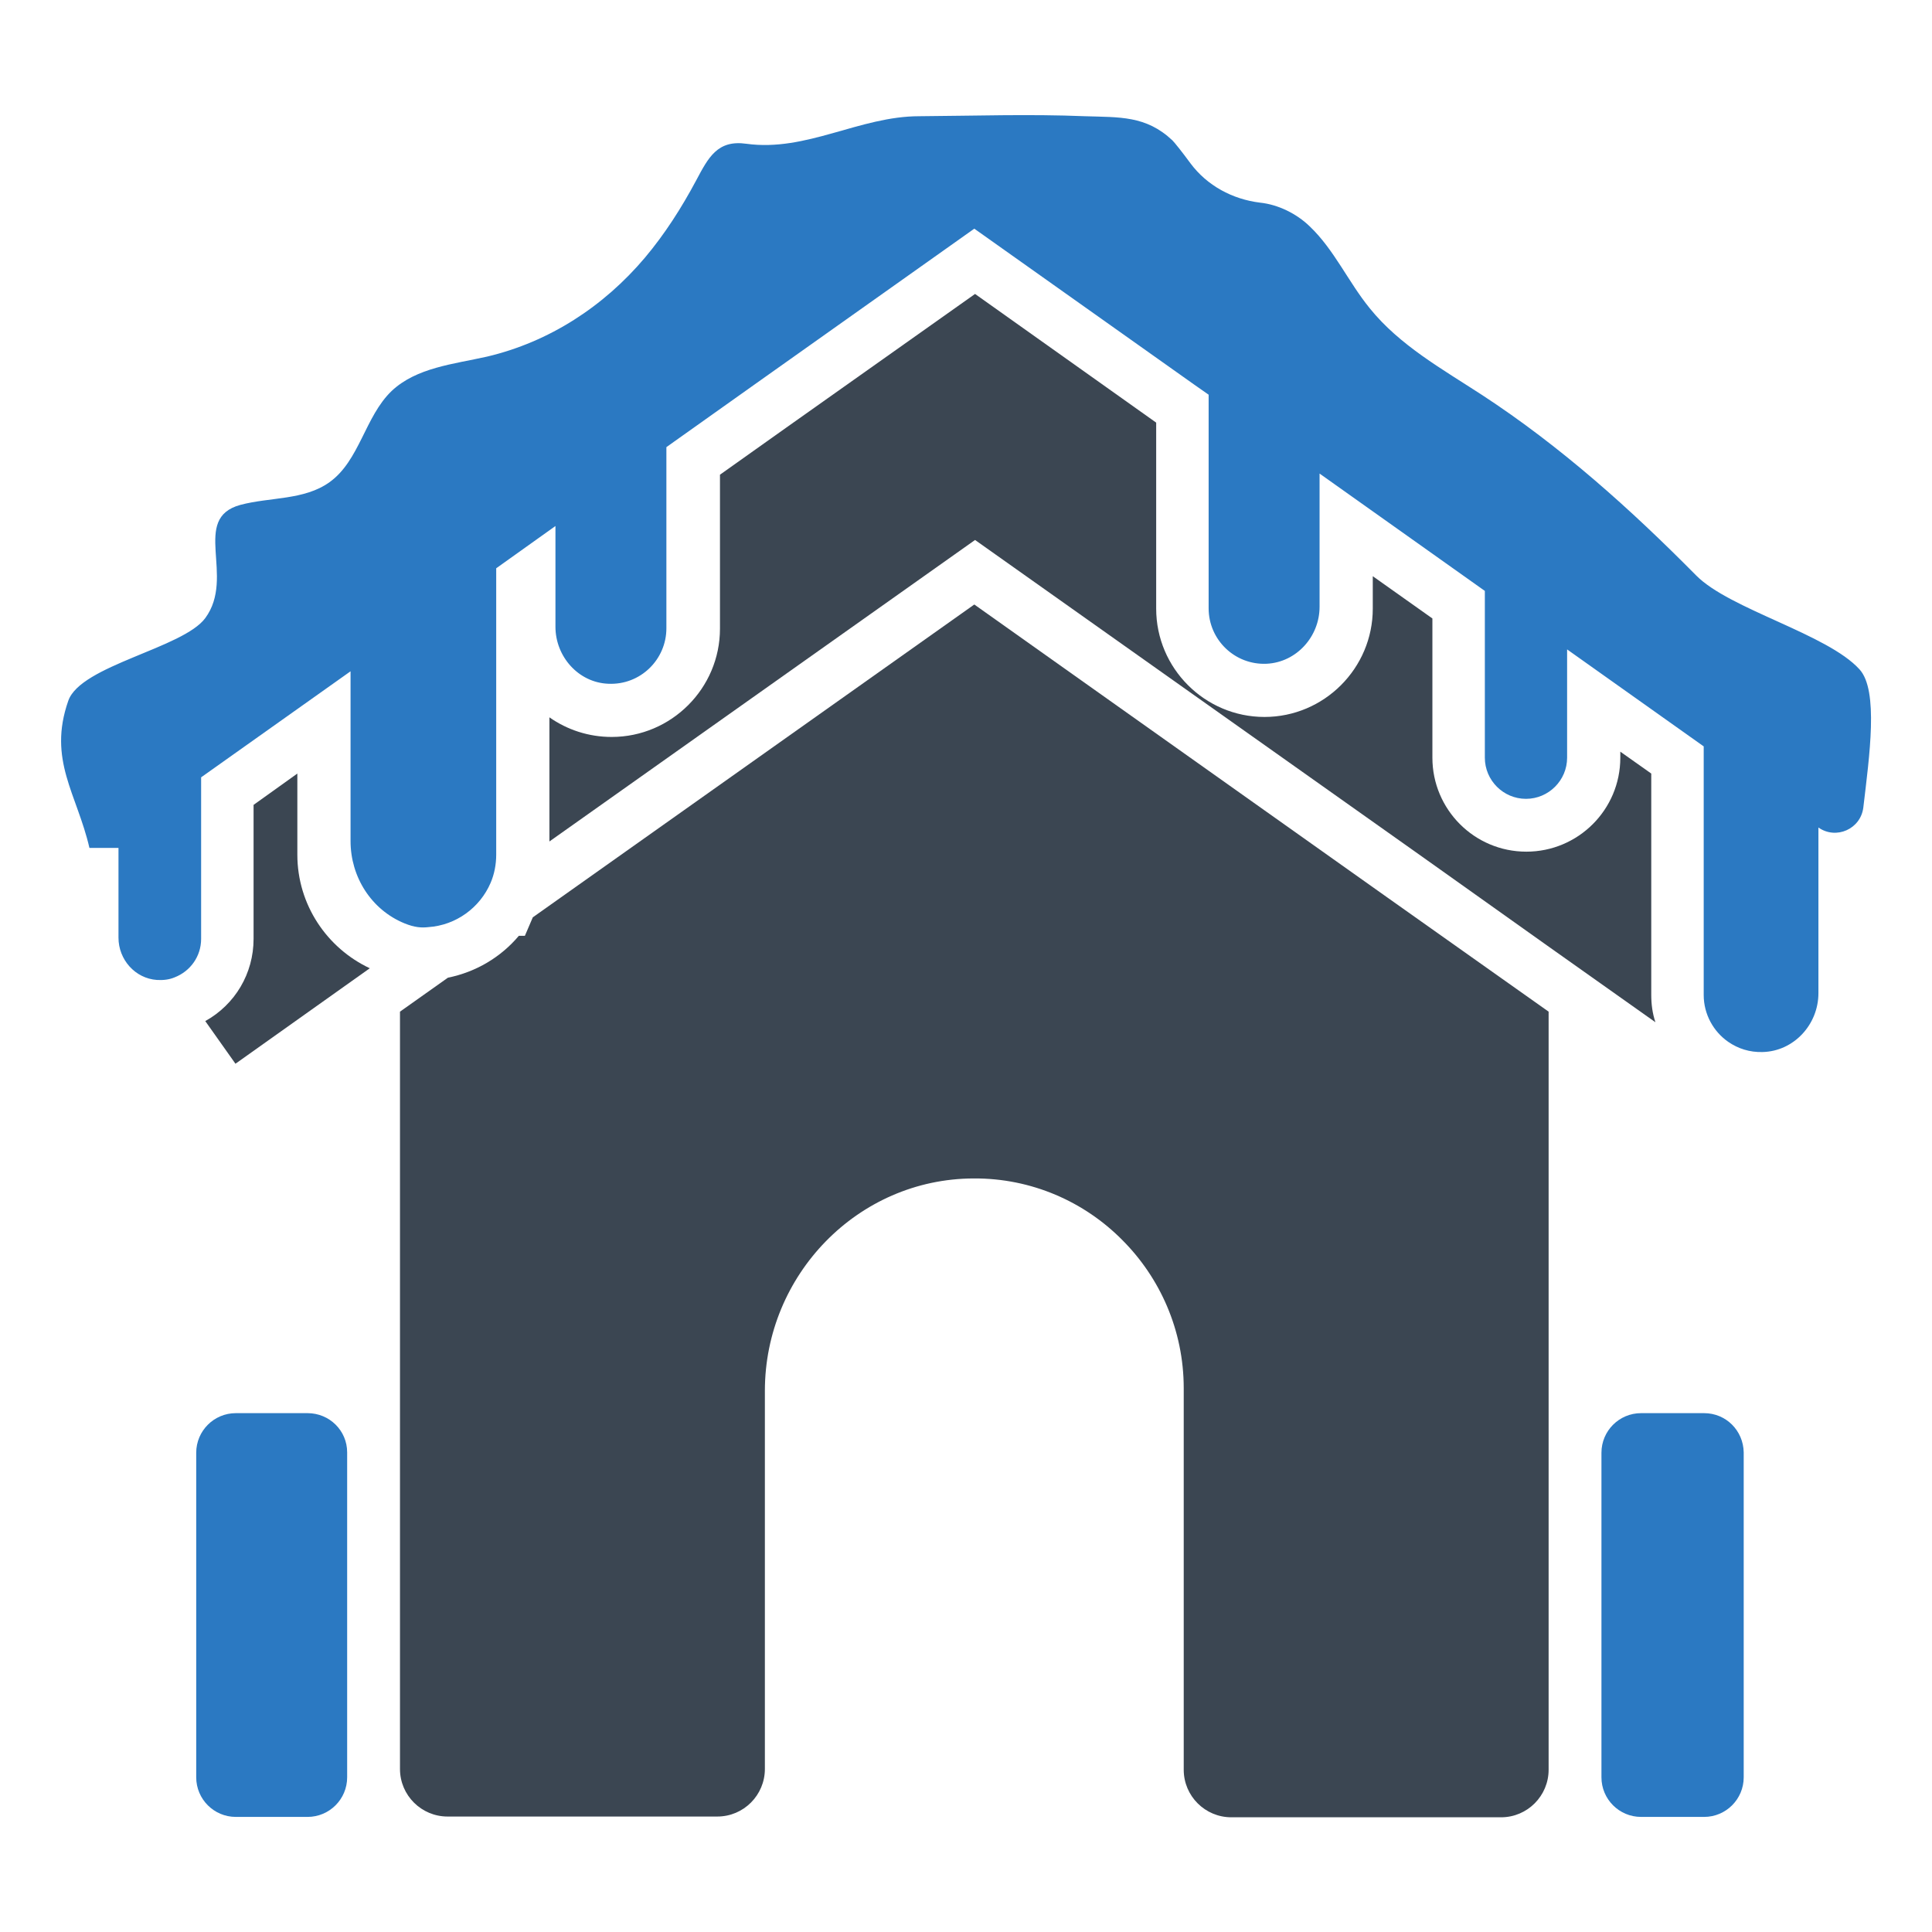
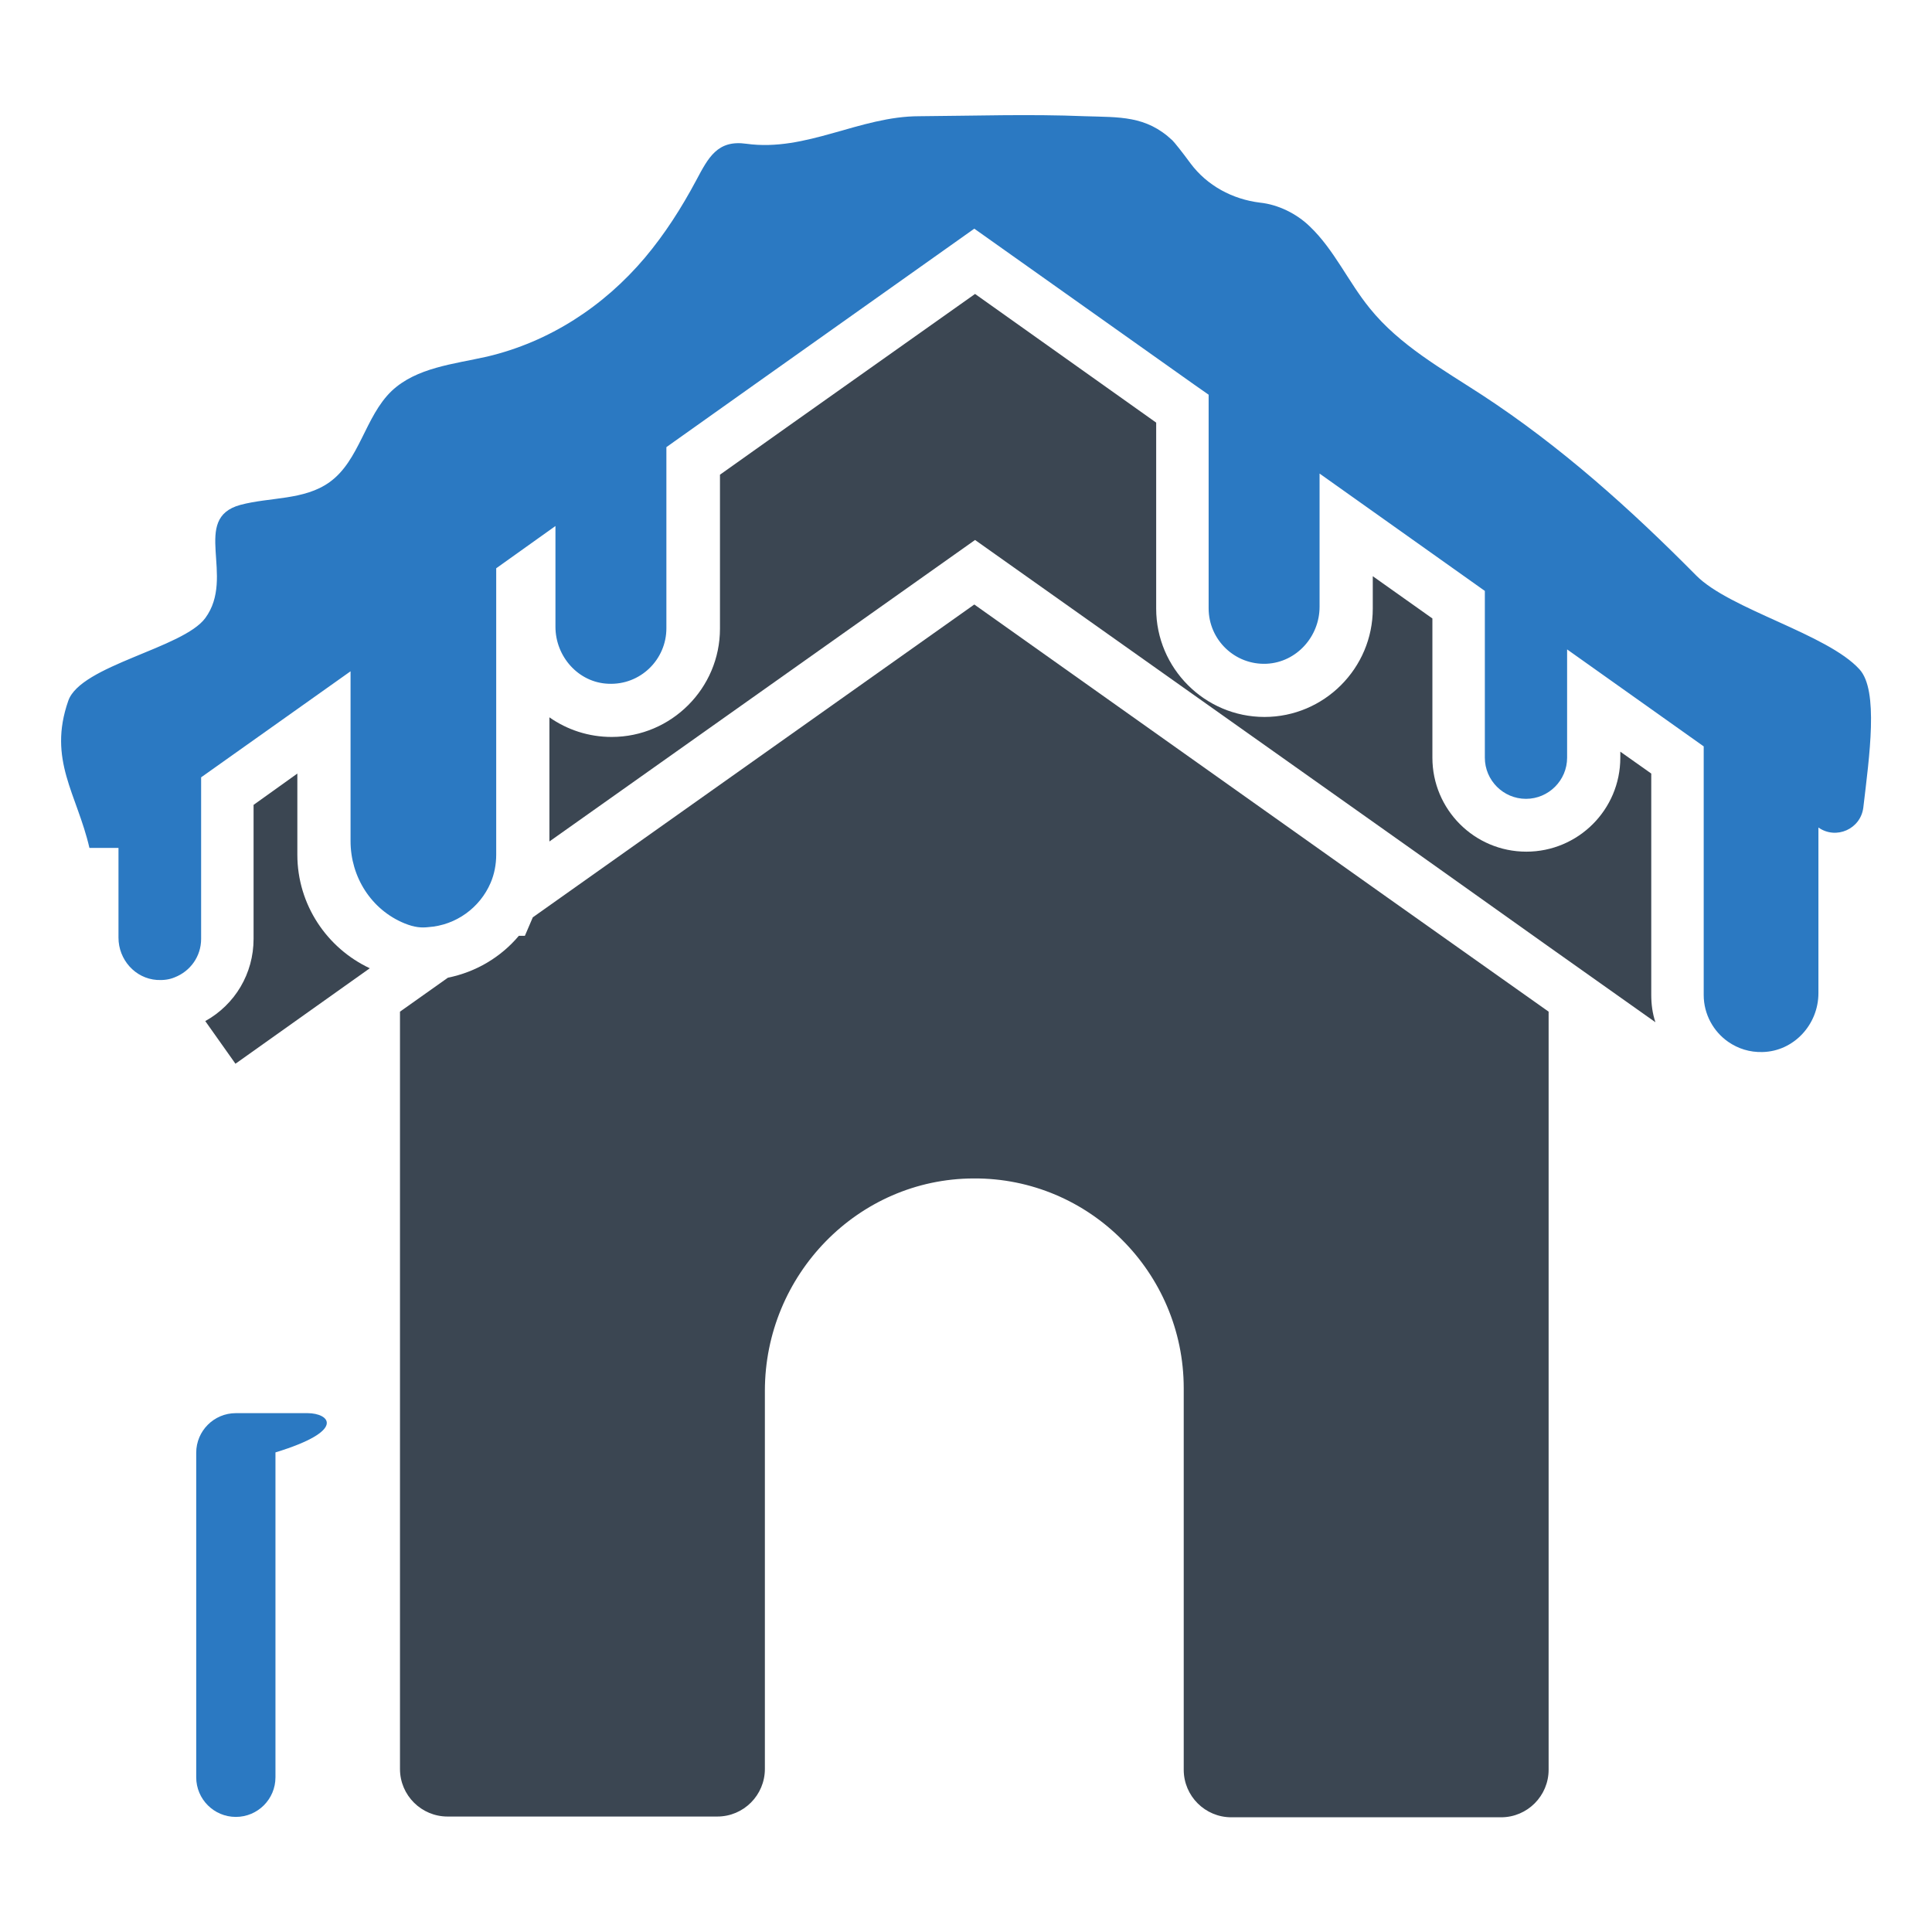
<svg xmlns="http://www.w3.org/2000/svg" width="800px" height="800px" viewBox="0 0 512 512" id="Layer_1" version="1.1" xml:space="preserve">
  <style type="text/css">
	.st0{fill:#3B4652;}
	.st1{fill:#2B79C2;}
</style>
  <g>
    <path class="st0" d="M437.6,263.6V205l-8.2-5.8v1.6c0,13.8-11.2,24.9-24.9,24.9c-13.8,0-24.9-11.2-24.9-24.9v-36.9l-15.8-11.2v8.6   c0,15.8-12.9,28.7-28.7,28.7c-15.8,0-28.7-12.9-28.7-28.7v-49.3l-48-34.1l-50,35.4l-17.6,12.5v40.8c0,15.8-12.9,28.7-28.7,28.7   c-6.1,0-11.8-1.9-16.5-5.2V223l112.8-79.9l117.6,83.3l34.6,24.6l28.1,19.9C437.9,268.5,437.6,266.1,437.6,263.6z" />
    <path class="st0" d="M78.8,226.5V205l-11.6,8.3v35.5c0,9.2-4.9,17.4-12.8,21.8l8,11.3L98,256.6C86.7,251.3,78.8,239.8,78.8,226.5z" />
    <path class="st0" d="M258.2,160.2l-117,82.9l-2.1,4.9h-1.6c-4.8,5.7-11.4,9.6-18.8,11.1l-12.7,9v200.7c0,7,5.7,12.6,12.6,12.6h71.5   c7,0,12.6-5.7,12.6-12.6V368.6c0-30.7,24.6-56.2,55.3-56.3c15.4-0.1,29.4,6.2,39.4,16.3c10,10,16.3,23.9,16.3,39.3v101.1   c0,7,5.7,12.6,12.6,12.6h71.5c7,0,12.6-5.7,12.6-12.6V268.1l-42.8-30.3L258.2,160.2z" />
    <path class="st1" d="M492.8,177.4c-8.5-9.4-34.4-15.9-43.3-24.9c-17.4-17.6-35.9-34.2-56.7-47.8c-10.6-6.9-21.9-13.2-29.8-23   c-5.7-7-9.4-15.5-15.9-21.7c-3.5-3.4-8.4-5.8-13.2-6.3c-7.3-0.9-14-4.5-18.4-10.4c-2.2-3-4.2-5.5-4.8-6.1c-7-6.6-14-6.1-23.2-6.4   c-14.6-0.6-29.3-0.1-43.9,0c-15.8,0-29.9,9.5-45.8,7.3c-7.7-1.1-10.1,3.7-13.3,9.7c-3.9,7.3-8.3,14.2-13.6,20.5   c-10.9,12.9-25.3,22.3-41.8,26.2c-8.9,2-18.7,2.9-25.3,9.1c-7.1,6.8-8.5,18.5-16.5,24.2c-6.7,4.8-15.7,3.9-23.6,6   c-13.2,3.6-1.2,19-9.3,30c-5.9,8-33,12.5-36.3,21.9c-5.5,15.7,2.3,24.7,5.6,39l3.3,0l4.4,0v23.8c0,5.8,4.4,10.8,10.2,11.2   c1.7,0.1,3.3-0.1,4.7-0.7c4.1-1.6,7-5.5,7-10.2V206l39.6-28.1l0,45c0,9.5,5.5,18.2,14.3,21.8c2.7,1.1,4.5,1.2,6.3,1   c7.4-0.5,13.7-5.2,16.5-11.7h0c1-2.3,1.5-4.9,1.5-7.5v-75.9l15.7-11.2v26.7c0,7.9,6.1,14.8,14,15.1c8.5,0.4,15.4-6.4,15.4-14.7v-48   l2.1-1.5l21.4-15.2l58.1-41.2l58.1,41.2l4,2.8v56.6c0,8.4,7,15.1,15.4,14.7c7.9-0.4,14-7.2,14-15.1l0-35.3l43.8,31.1v44.2   c0,6,4.9,10.9,10.9,10.9c6,0,10.9-4.9,10.9-10.9v-28.7l36.2,25.7v65.9c0,5.1,2.6,9.7,6.5,12.4c2.6,1.8,5.7,2.8,9.1,2.7   c8.3-0.2,14.8-7.3,14.8-15.6l0-43.9h0c4.7,3.3,11.2,0.4,11.9-5.3C495.4,200.4,497.9,183,492.8,177.4z" />
-     <path class="st1" d="M81.5,374.5h-19c-5.8,0-10.5,4.7-10.5,10.5V471c0,5.8,4.7,10.5,10.5,10.5h19c5.8,0,10.5-4.7,10.5-10.5v-86.1   C92,379.1,87.3,374.5,81.5,374.5z" />
-     <path class="st1" d="M451.6,374.5h-16.7c-5.8,0-10.5,4.7-10.5,10.5V471c0,5.8,4.7,10.5,10.5,10.5h16.7c5.8,0,10.5-4.7,10.5-10.5   v-86.1C462,379.1,457.4,374.5,451.6,374.5z" />
+     <path class="st1" d="M81.5,374.5h-19c-5.8,0-10.5,4.7-10.5,10.5V471c0,5.8,4.7,10.5,10.5,10.5c5.8,0,10.5-4.7,10.5-10.5v-86.1   C92,379.1,87.3,374.5,81.5,374.5z" />
  </g>
</svg>